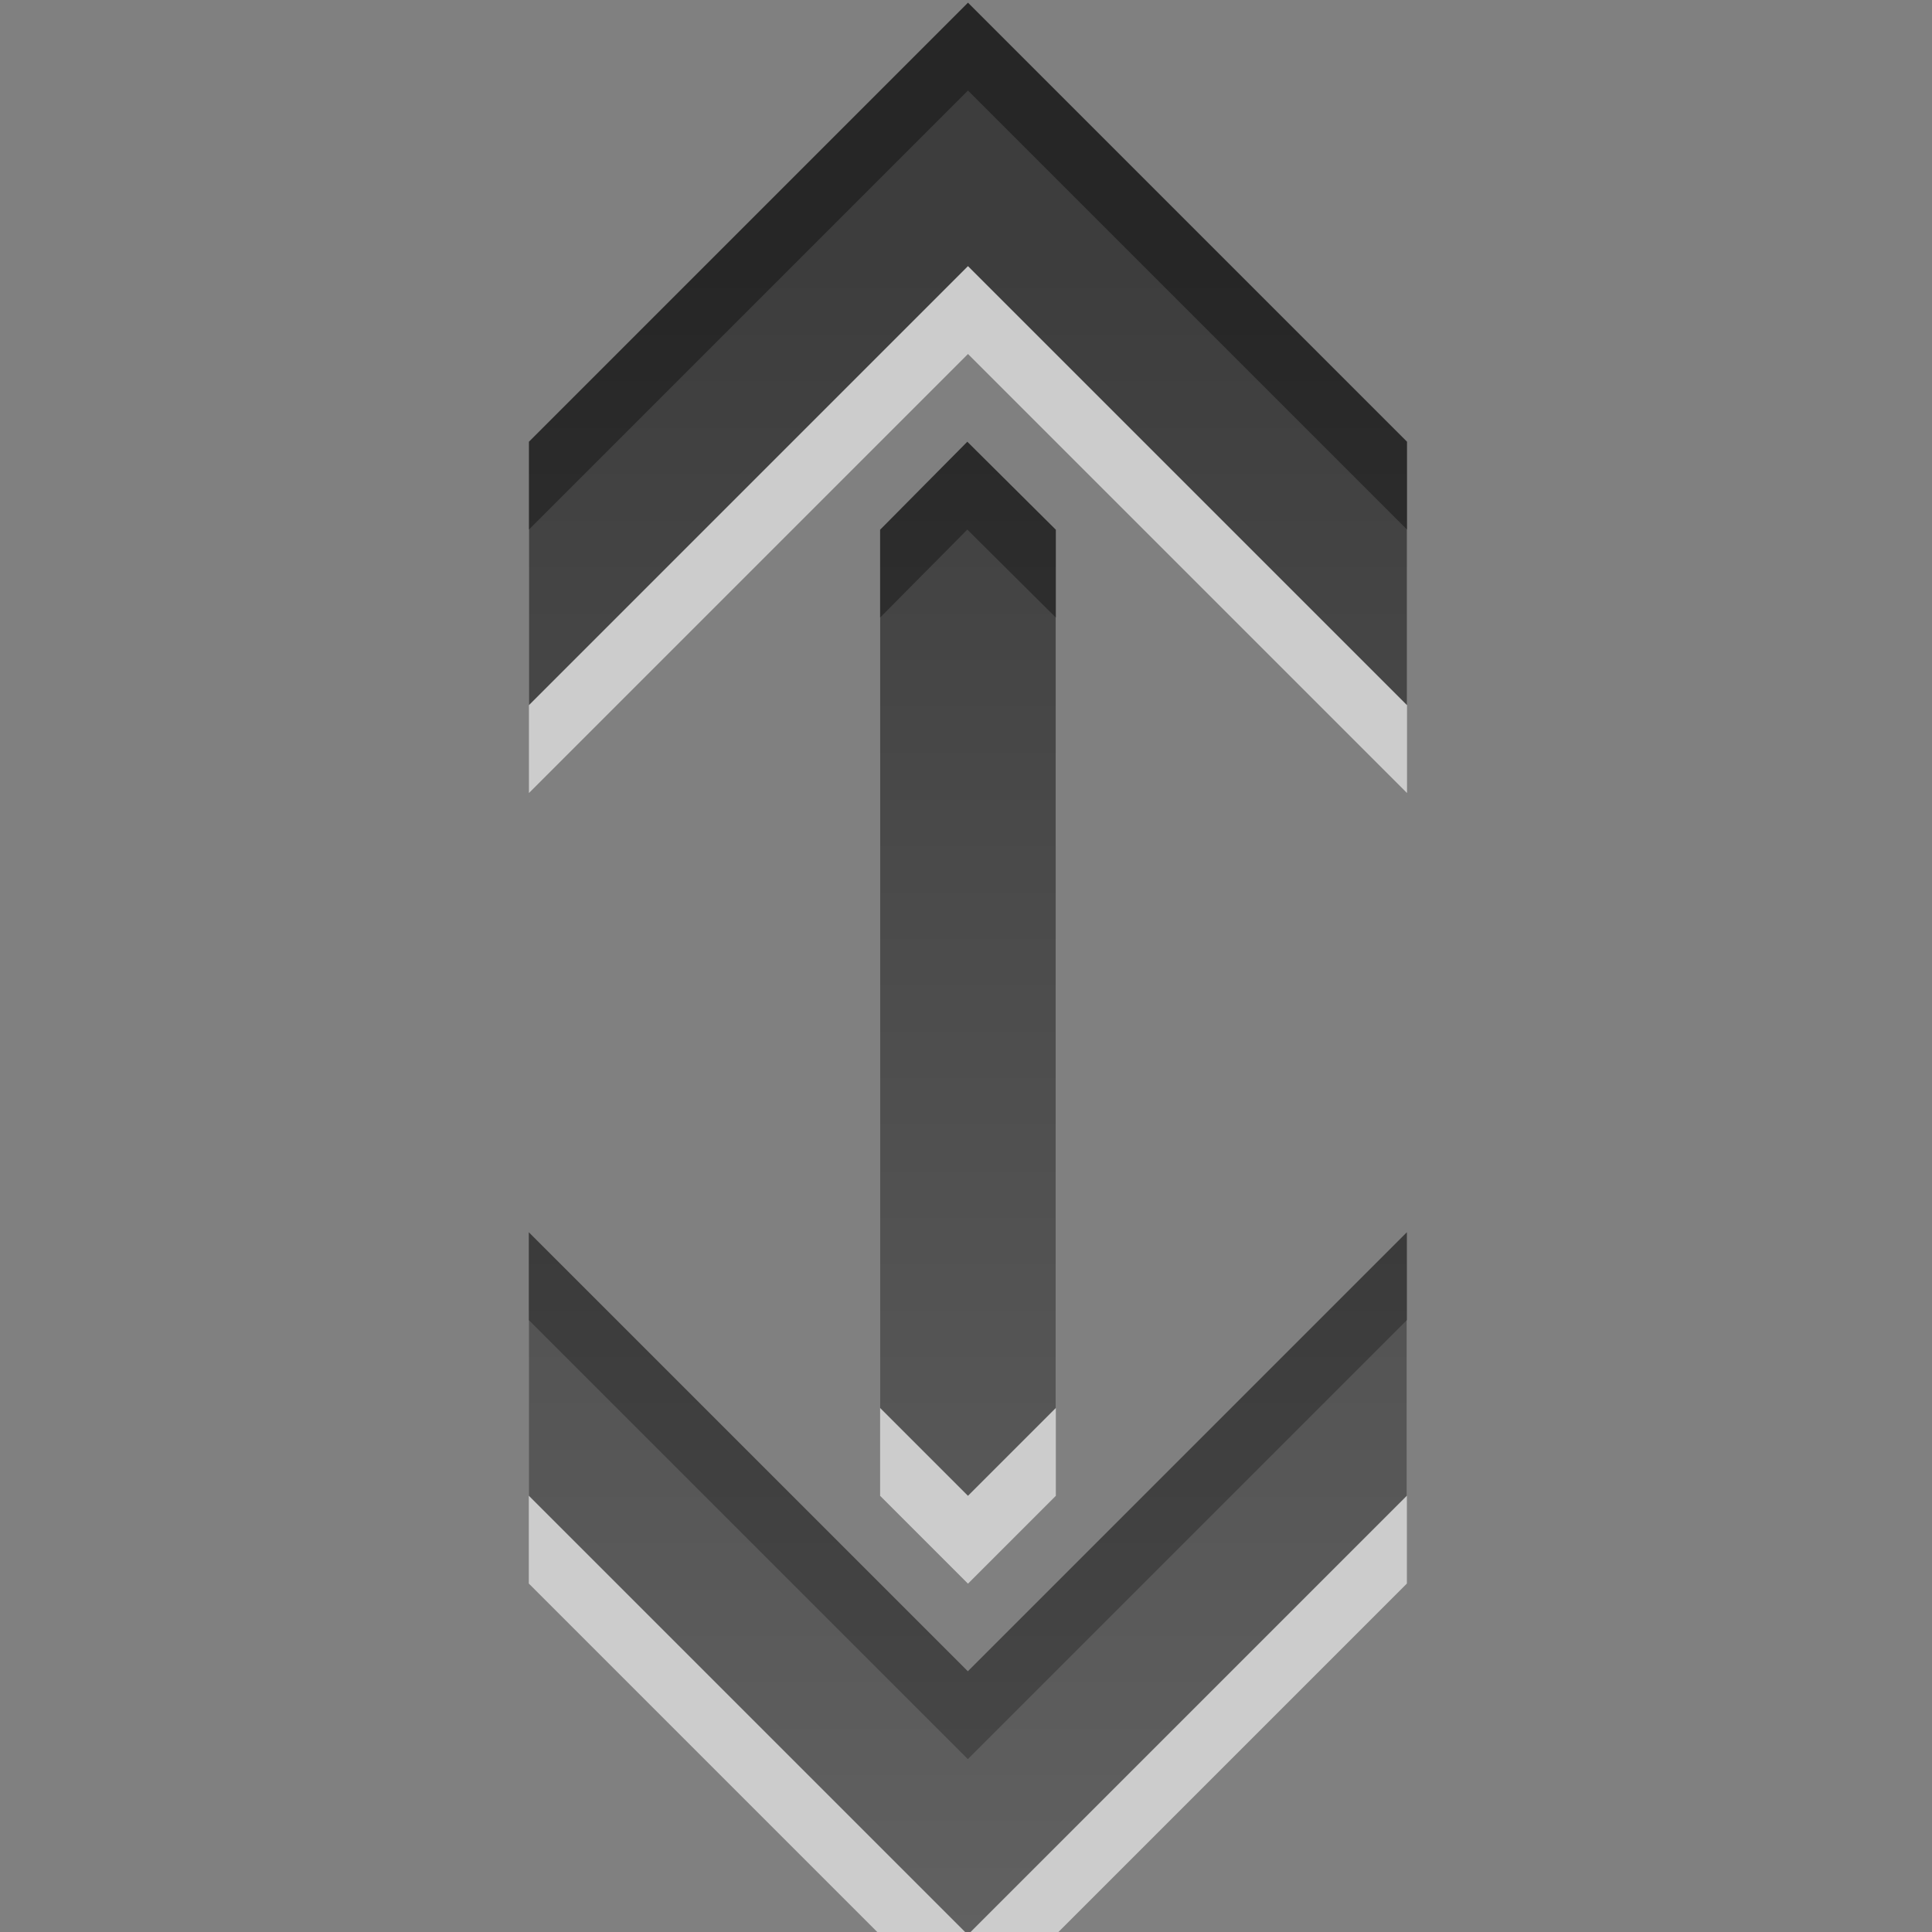
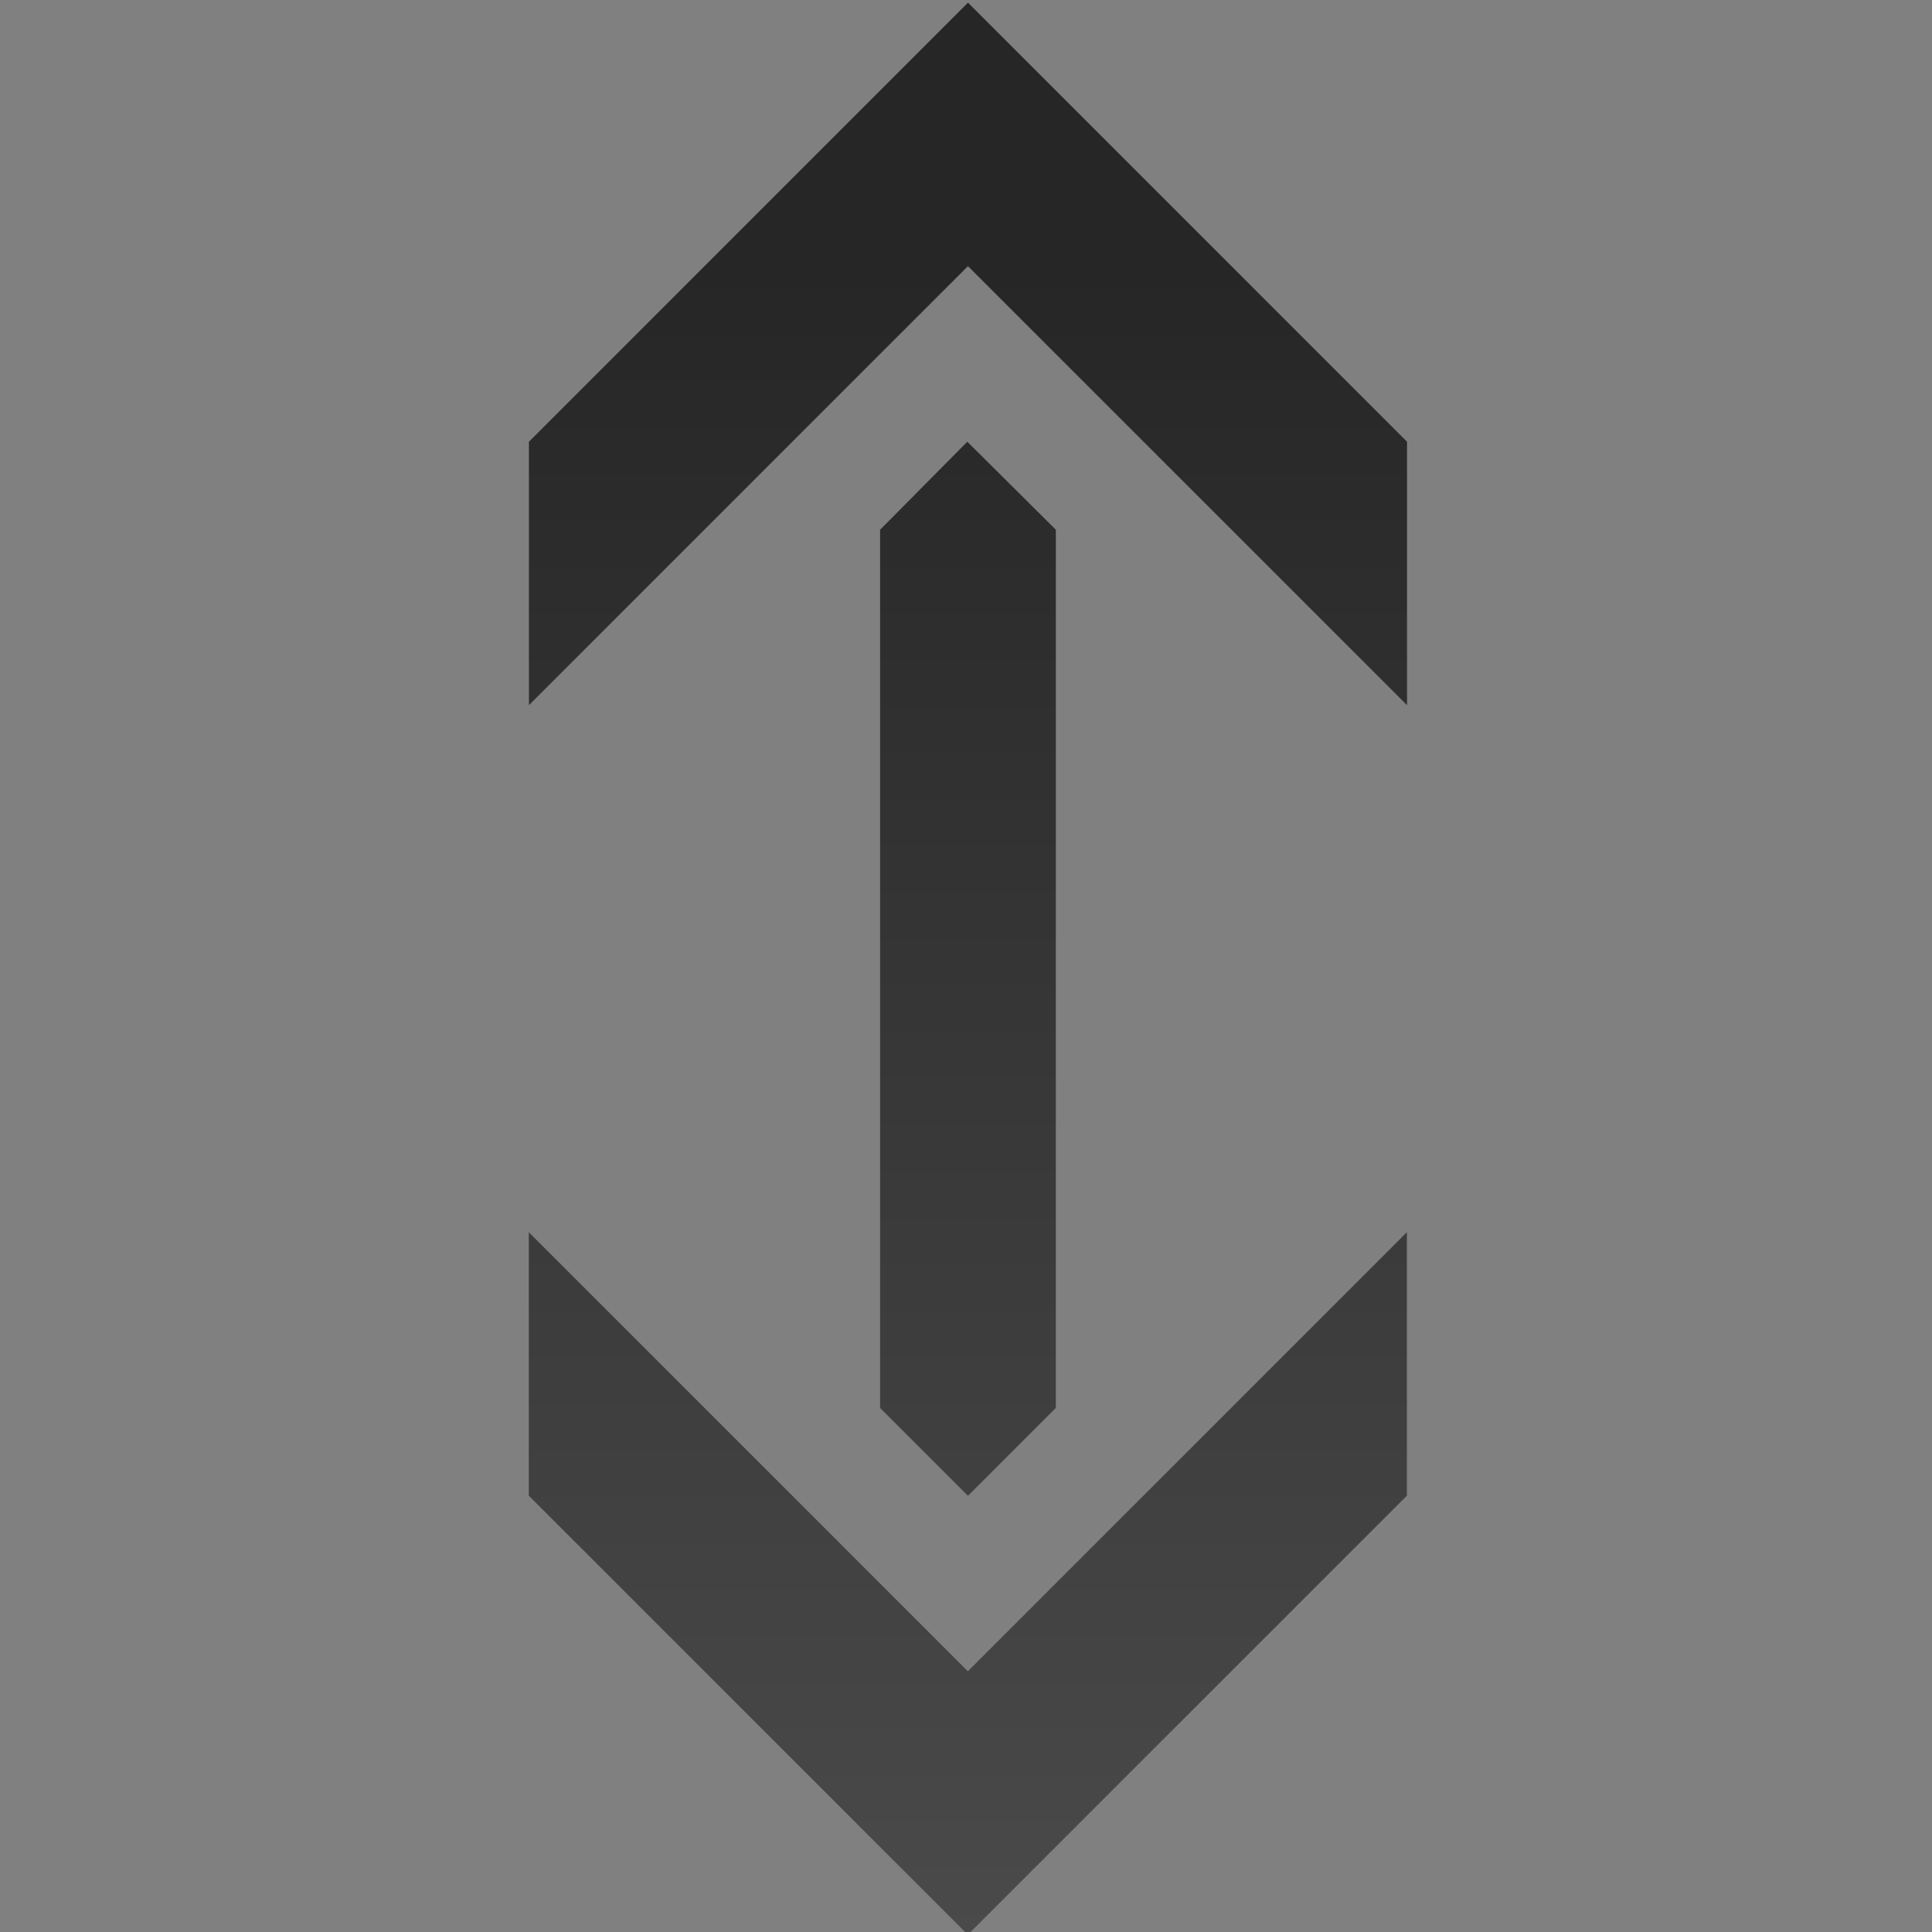
<svg xmlns="http://www.w3.org/2000/svg" xmlns:ns1="http://www.inkscape.org/namespaces/inkscape" xmlns:ns2="http://sodipodi.sourceforge.net/DTD/sodipodi-0.dtd" xmlns:xlink="http://www.w3.org/1999/xlink" width="22" height="22" id="svg6662" version="1.1" ns1:version="0.48.3.1 r9886" ns2:docname="object-flip-vertical.svg">
  <rect width="100%" height="100%" fill="#808080" stroke="none" />
  <defs id="defs6664">
    <linearGradient y2="11.024" y1="3.007" x2="0" id="linearGradient1022-8-8-3-0-1-1" gradientUnits="userSpaceOnUse">
      <stop id="stop3001-0-9-4-2-4" offset="0" />
      <stop id="stop3003-5-6-6-2-15" stop-color="#363636" offset="1" />
    </linearGradient>
    <linearGradient y2="24.441" x2="122.014" y1="11.193" x1="122.014" gradientTransform="matrix(1.12,0,0,1.006,85.017,119.496)" gradientUnits="userSpaceOnUse" id="linearGradient8856" xlink:href="#linearGradient1022-8-8-3-0-1-1" ns1:collect="always" />
  </defs>
  <ns2:namedview id="base" pagecolor="#ffffff" bordercolor="#666666" borderopacity="1.0" ns1:pageopacity="0.0" ns1:pageshadow="2" ns1:zoom="3.959798" ns1:cx="31.628015" ns1:cy="13.136866" ns1:document-units="px" ns1:current-layer="capa1" showgrid="false" ns1:showpageshadow="false" ns1:window-width="730" ns1:window-height="702" ns1:window-x="484" ns1:window-y="100" ns1:window-maximized="0" width="22px" />
  <g ns1:label="Capa 1" ns1:groupmode="layer" id="capa1" transform="translate(0,-1030.362)">
    <g id="object-flip-vertical" transform="matrix(1.5,0,0,1.5,-323.485,374.849)">
      <rect y="436.362" x="215" height="16" width="16" id="rect3041" style="opacity:0.6;color:#000000;fill:none;stroke:none;stroke-width:1;marker:none;visibility:visible;display:inline;overflow:visible;enable-background:accumulate" />
-       <path ns2:nodetypes="ccccccccccccccccccccc" ns1:connector-curvature="0" id="path6476" d="m 223.005,437.696 -3.333,3.333 0,2 3.333,-3.333 3.333,3.333 0,-2 z m -0.005,3.333 -0.662,0.668 0,6.667 0.667,0.667 0.667,-0.667 0,-6.667 z m -3.329,6.001 0,2 3.333,3.333 3.333,-3.333 0,-2 -3.333,3.333 z" style="opacity:0.6;color:#000000;fill:#ffffff;fill-opacity:1;fill-rule:nonzero;stroke:none;stroke-width:0.667;marker:none;visibility:visible;display:inline;overflow:visible;enable-background:accumulate" />
      <path style="opacity:0.7;color:#000000;fill:url(#linearGradient8856);fill-opacity:1;fill-rule:nonzero;stroke:none;stroke-width:1;marker:none;visibility:visible;display:inline;overflow:visible;enable-background:accumulate" d="m 223.005,128.761 -3.333,3.333 0,2 3.333,-3.333 3.333,3.333 0,-2 z m -0.005,3.333 -0.662,0.668 0,6.667 0.667,0.667 0.667,-0.667 0,-6.667 z m -3.329,6.001 0,2 3.333,3.333 3.333,-3.333 0,-2 -3.333,3.333 z" transform="translate(0,308.268)" id="path6851" ns1:connector-curvature="0" ns2:nodetypes="ccccccccccccccccccccc" />
    </g>
  </g>
</svg>